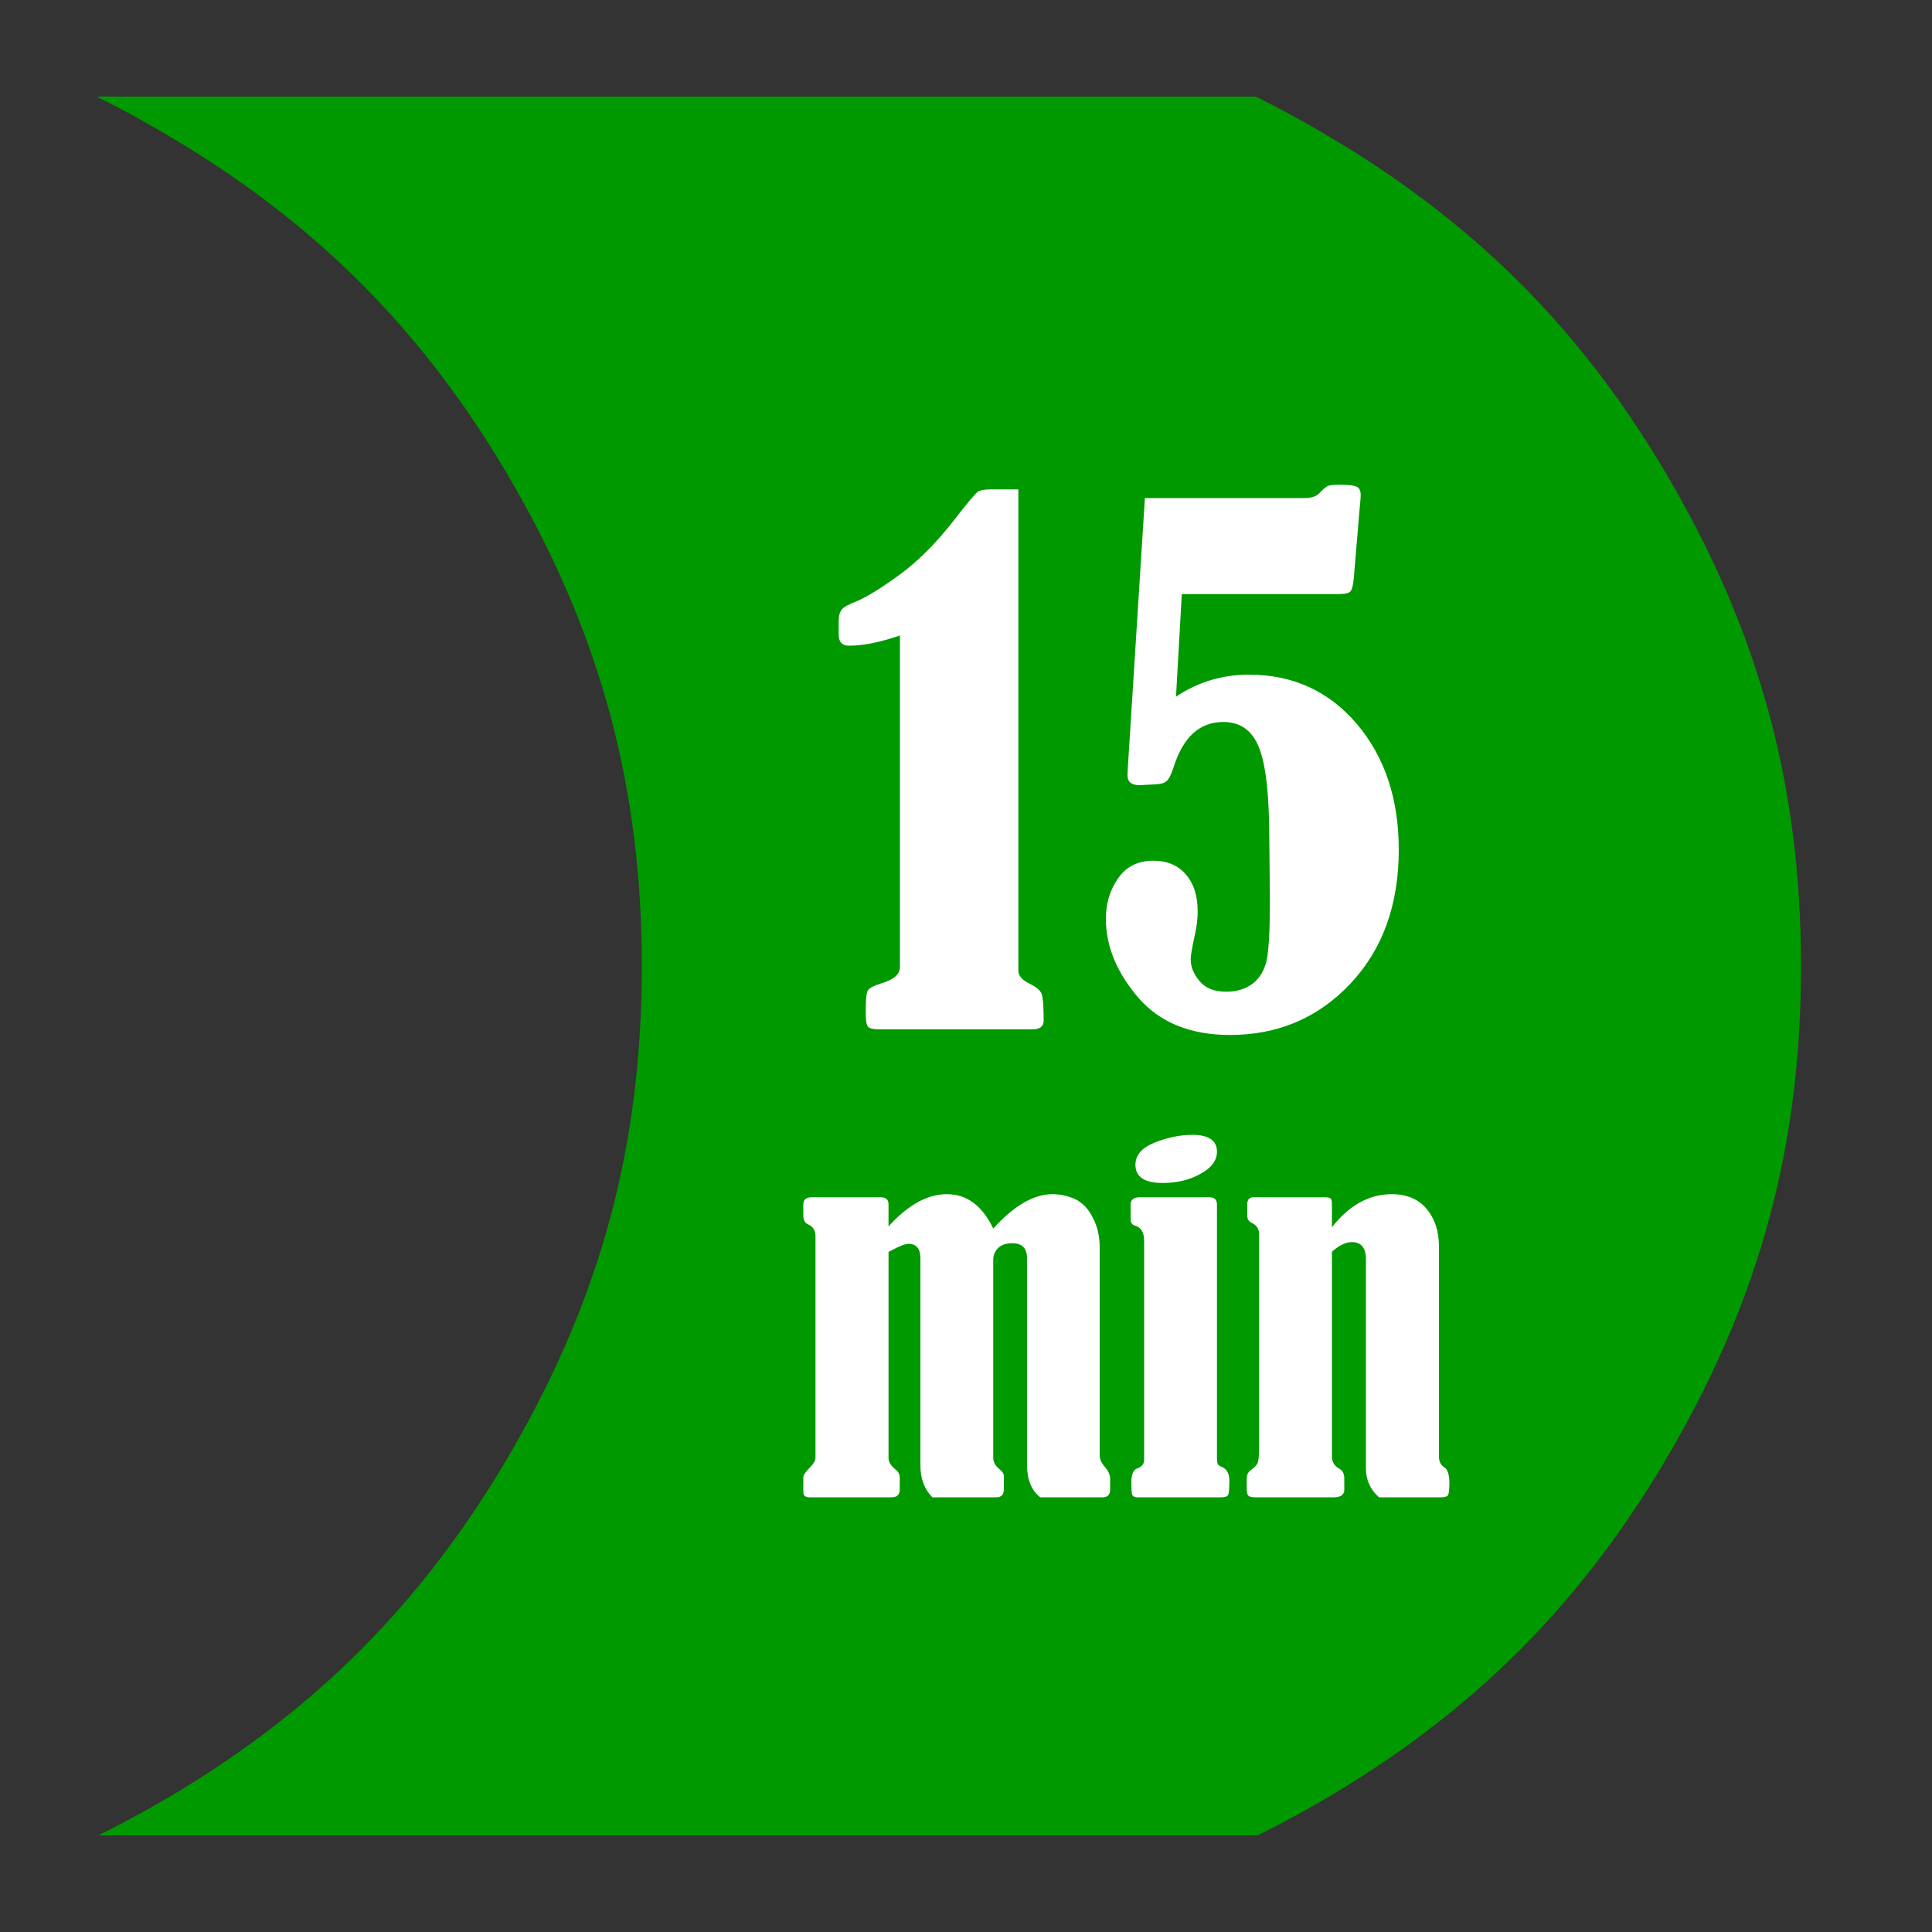
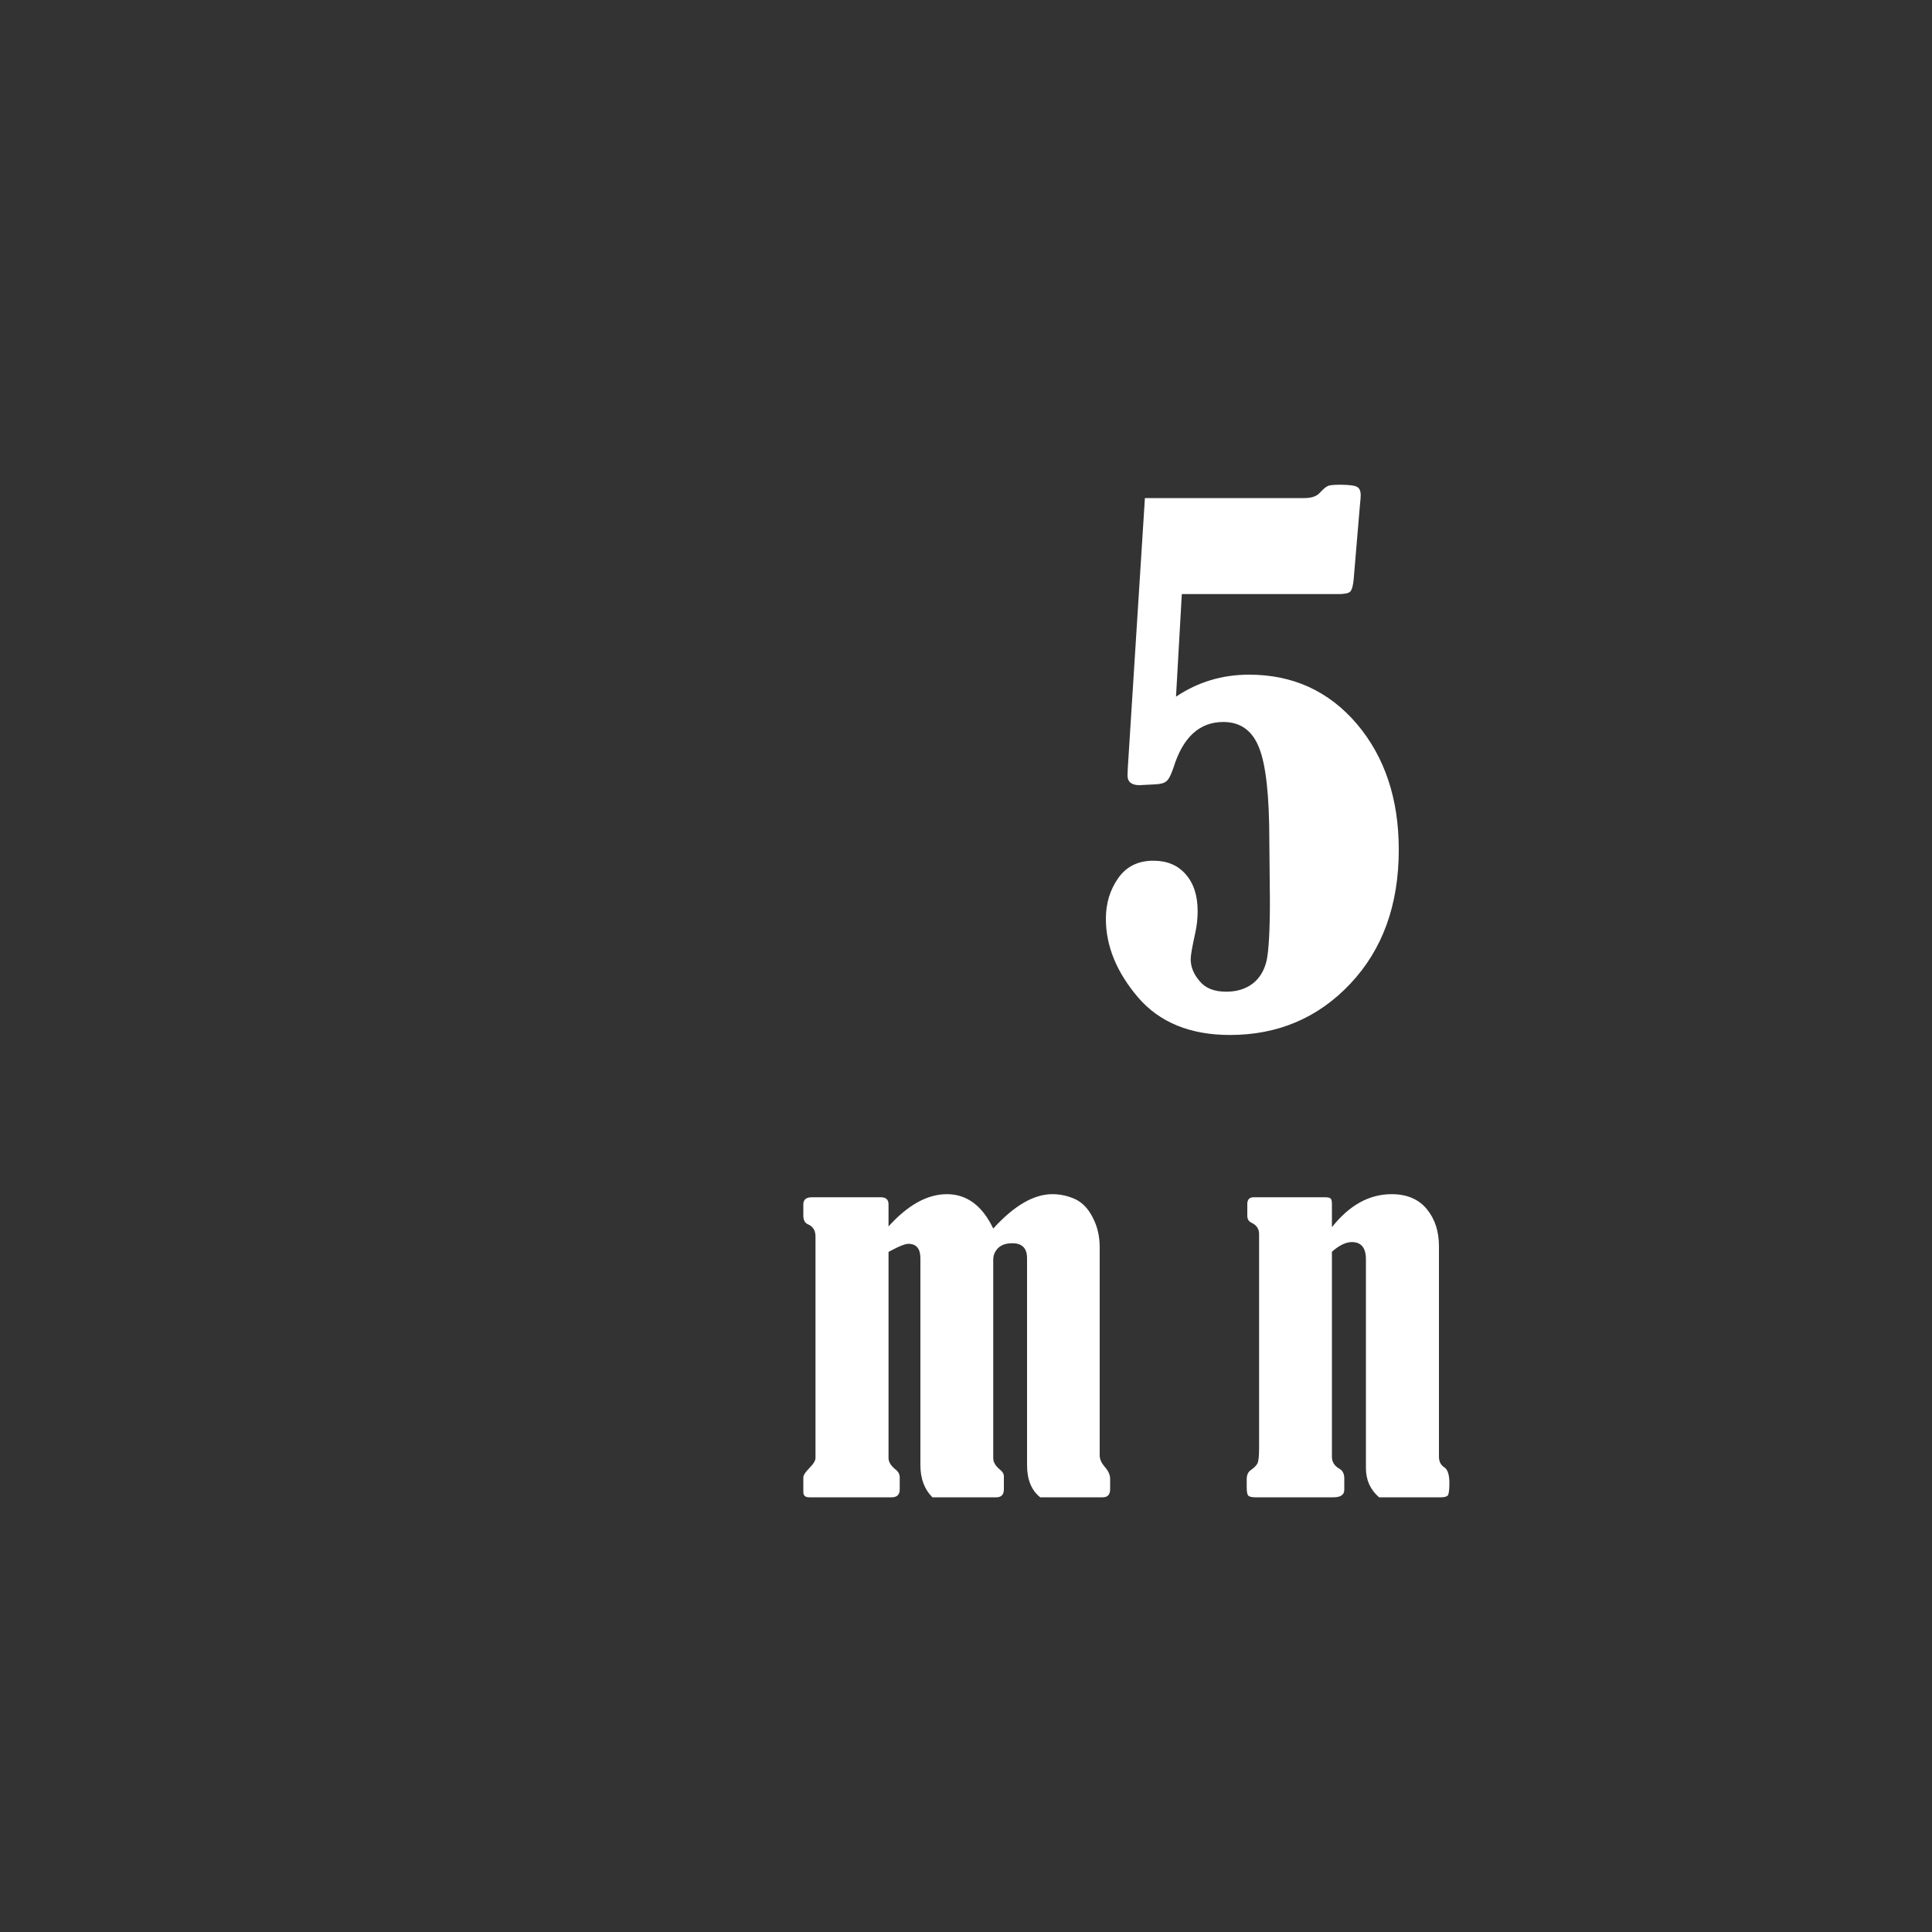
<svg xmlns="http://www.w3.org/2000/svg" version="1.2" width="100mm" height="100mm" viewBox="0 0 10000 10000" preserveAspectRatio="xMidYMid" fill-rule="evenodd" stroke-width="28.222" stroke-linejoin="round" xml:space="preserve">
  <rect x="0" y="0" width="10000" height="10000" fill="#333333" stroke="none" />
  <g visibility="visible" id="MasterSlide_1_Standard">
    <desc>Master slide
  </desc>
    <rect fill="none" stroke="none" x="0" y="0" width="10000" height="10000" />
  </g>
  <g visibility="visible" id="Slide_1_page102">
    <g>
-       <path fill="rgb(0,153,0)" stroke="none" d="M 9322,5002 C 9322,5923 9113,6704 8653,7502 8193,8298 7619,8872 6823,9332 6718,9392 6614,9448 6509,9500 L 1509,9500 509,9500 C 614,9448 718,9392 823,9332 1619,8872 2193,8298 2653,7502 3113,6704 3322,5923 3322,5002 3322,4082 3113,3299 2653,2501 2193,1705 1619,1134 823,674 715,611 608,553 500,500 L 1500,500 6500,500 C 6608,553 6715,611 6823,674 7619,1134 8193,1705 8653,2501 9113,3299 9322,4082 9322,5002 Z" />
      <rect fill="none" stroke="none" x="499" y="500" width="8824" height="9001" />
    </g>
    <g>
-       <path fill="rgb(255,255,255)" stroke="none" d="M 4658,3289 C 4555,3325 4467,3342 4394,3342 4359,3342 4341,3323 4341,3284 L 4341,3215 C 4341,3188 4346,3169 4357,3155 4367,3142 4393,3128 4434,3112 4489,3089 4564,3042 4660,2972 4755,2902 4848,2808 4939,2691 5009,2601 5050,2552 5063,2544 5075,2537 5097,2533 5128,2533 L 5271,2533 5271,5025 C 5271,5050 5291,5073 5330,5092 5363,5108 5383,5125 5391,5143 5398,5161 5402,5207 5402,5283 5402,5313 5382,5328 5342,5328 L 4553,5328 C 4520,5328 4499,5323 4492,5313 4484,5302 4481,5277 4481,5237 4481,5179 4484,5144 4490,5130 4496,5116 4520,5103 4561,5090 4626,5071 4658,5043 4658,5006 L 4658,3289 Z" />
      <rect fill="none" stroke="none" x="4341" y="2532" width="1062" height="2797" />
    </g>
    <g>
      <path fill="rgb(255,255,255)" stroke="none" d="M 5926,2578 L 6752,2578 C 6788,2578 6814,2569 6830,2552 6849,2531 6864,2519 6874,2515 6883,2511 6904,2509 6935,2509 6982,2509 7012,2513 7024,2520 7037,2527 7043,2542 7043,2564 7043,2569 7042,2589 7038,2626 L 7007,2994 C 7004,3030 6998,3052 6989,3062 6980,3071 6959,3075 6926,3075 L 6117,3075 6087,3606 C 6200,3530 6326,3492 6465,3492 6692,3492 6878,3577 7023,3747 7167,3917 7240,4134 7240,4398 7240,4684 7156,4915 6989,5092 6822,5269 6614,5357 6366,5357 6161,5357 6002,5292 5891,5163 5780,5033 5724,4897 5724,4756 5724,4676 5745,4606 5788,4545 5830,4485 5891,4455 5970,4455 6040,4455 6096,4478 6137,4525 6179,4573 6199,4636 6199,4717 6199,4753 6195,4792 6186,4832 6171,4900 6163,4944 6163,4965 6163,5004 6178,5042 6209,5078 6239,5115 6285,5133 6347,5133 6401,5133 6447,5119 6484,5091 6520,5063 6544,5023 6556,4972 6567,4920 6573,4816 6573,4660 L 6570,4352 C 6570,4116 6552,3955 6516,3868 6481,3780 6419,3737 6332,3737 6209,3737 6123,3815 6074,3973 6062,4009 6050,4033 6038,4043 6026,4054 6005,4059 5975,4060 L 5898,4064 C 5857,4064 5836,4047 5836,4014 5836,4004 5837,3988 5838,3967 L 5926,2578 Z" />
      <rect fill="none" stroke="none" x="5724" y="2508" width="1517" height="2851" />
    </g>
    <g>
      <path fill="rgb(255,255,255)" stroke="none" d="M 5141,6359 C 5249,6240 5351,6181 5447,6181 5489,6181 5528,6190 5566,6207 5603,6225 5634,6257 5657,6304 5681,6350 5692,6401 5692,6456 L 5692,7533 C 5692,7553 5701,7572 5717,7591 5736,7612 5746,7633 5746,7655 L 5746,7709 C 5746,7736 5733,7750 5708,7750 L 5384,7750 C 5339,7714 5316,7659 5316,7584 L 5316,6513 C 5316,6461 5291,6435 5240,6435 5208,6435 5184,6443 5167,6459 5150,6476 5141,6496 5141,6520 L 5141,7547 C 5141,7568 5152,7587 5175,7606 5189,7617 5196,7629 5196,7641 L 5196,7709 C 5196,7736 5183,7750 5157,7750 L 4826,7750 C 4785,7709 4764,7654 4764,7584 L 4764,6513 C 4764,6463 4743,6438 4702,6438 4686,6438 4657,6449 4616,6471 4612,6473 4606,6476 4599,6480 L 4599,7547 C 4599,7567 4611,7586 4634,7605 4649,7616 4657,7630 4657,7648 L 4657,7709 C 4657,7736 4643,7750 4616,7750 L 4189,7750 C 4168,7750 4158,7741 4158,7723 L 4158,7648 C 4158,7636 4168,7620 4189,7599 4211,7577 4221,7559 4221,7547 L 4221,6400 C 4221,6369 4208,6348 4182,6337 4166,6330 4158,6315 4158,6292 L 4158,6234 C 4158,6209 4173,6197 4202,6197 L 4559,6197 C 4586,6197 4599,6209 4599,6234 L 4599,6348 C 4699,6237 4800,6181 4901,6181 5004,6181 5084,6240 5141,6359 Z" />
      <rect fill="none" stroke="none" x="4157" y="6181" width="1590" height="1570" />
    </g>
    <g>
-       <path fill="rgb(255,255,255)" stroke="none" d="M 6171,5874 C 6256,5874 6299,5903 6299,5961 6299,6006 6271,6045 6213,6076 6156,6108 6091,6123 6018,6123 5924,6123 5877,6092 5877,6029 5877,5979 5910,5941 5976,5914 6042,5888 6107,5874 6171,5874 Z M 5852,6310 L 5852,6235 C 5852,6210 5868,6197 5898,6197 L 6261,6197 C 6286,6197 6299,6210 6299,6235 L 6299,7542 C 6299,7560 6300,7572 6303,7577 6305,7583 6311,7587 6323,7592 6349,7603 6363,7626 6363,7662 6363,7704 6361,7729 6357,7737 6353,7746 6341,7750 6321,7750 L 5881,7750 C 5870,7748 5863,7744 5860,7736 5857,7728 5856,7707 5856,7673 5856,7632 5866,7608 5885,7601 5910,7593 5922,7578 5922,7556 L 5922,6422 C 5922,6378 5905,6352 5873,6343 5859,6339 5852,6328 5852,6310 Z" />
      <rect fill="none" stroke="none" x="5852" y="5874" width="512" height="1877" />
    </g>
    <g>
      <path fill="rgb(255,255,255)" stroke="none" d="M 6894,6352 C 6984,6238 7087,6181 7203,6181 7282,6181 7343,6207 7385,6258 7427,6309 7448,6373 7448,6451 L 7448,7540 C 7448,7564 7457,7583 7476,7595 7493,7606 7502,7633 7502,7677 7502,7712 7499,7733 7494,7740 7488,7747 7476,7750 7458,7750 L 7138,7750 C 7093,7711 7070,7661 7070,7599 L 7070,6518 C 7070,6459 7046,6429 6997,6429 6966,6429 6931,6446 6894,6479 L 6894,7540 C 6894,7567 6907,7588 6934,7603 6950,7612 6958,7629 6958,7653 L 6958,7711 C 6958,7737 6939,7750 6902,7750 L 6498,7750 C 6479,7750 6466,7747 6461,7741 6456,7736 6453,7722 6453,7699 L 6453,7657 C 6453,7635 6460,7619 6473,7610 6492,7597 6503,7585 6509,7574 6514,7562 6517,7537 6517,7499 L 6517,6387 C 6517,6361 6504,6341 6478,6329 6463,6322 6456,6310 6456,6293 L 6456,6232 C 6456,6209 6467,6197 6488,6197 L 6859,6197 C 6875,6197 6884,6200 6888,6204 6892,6209 6894,6218 6894,6232 L 6894,6352 Z" />
      <rect fill="none" stroke="none" x="6452" y="6181" width="1052" height="1570" />
    </g>
  </g>
</svg>